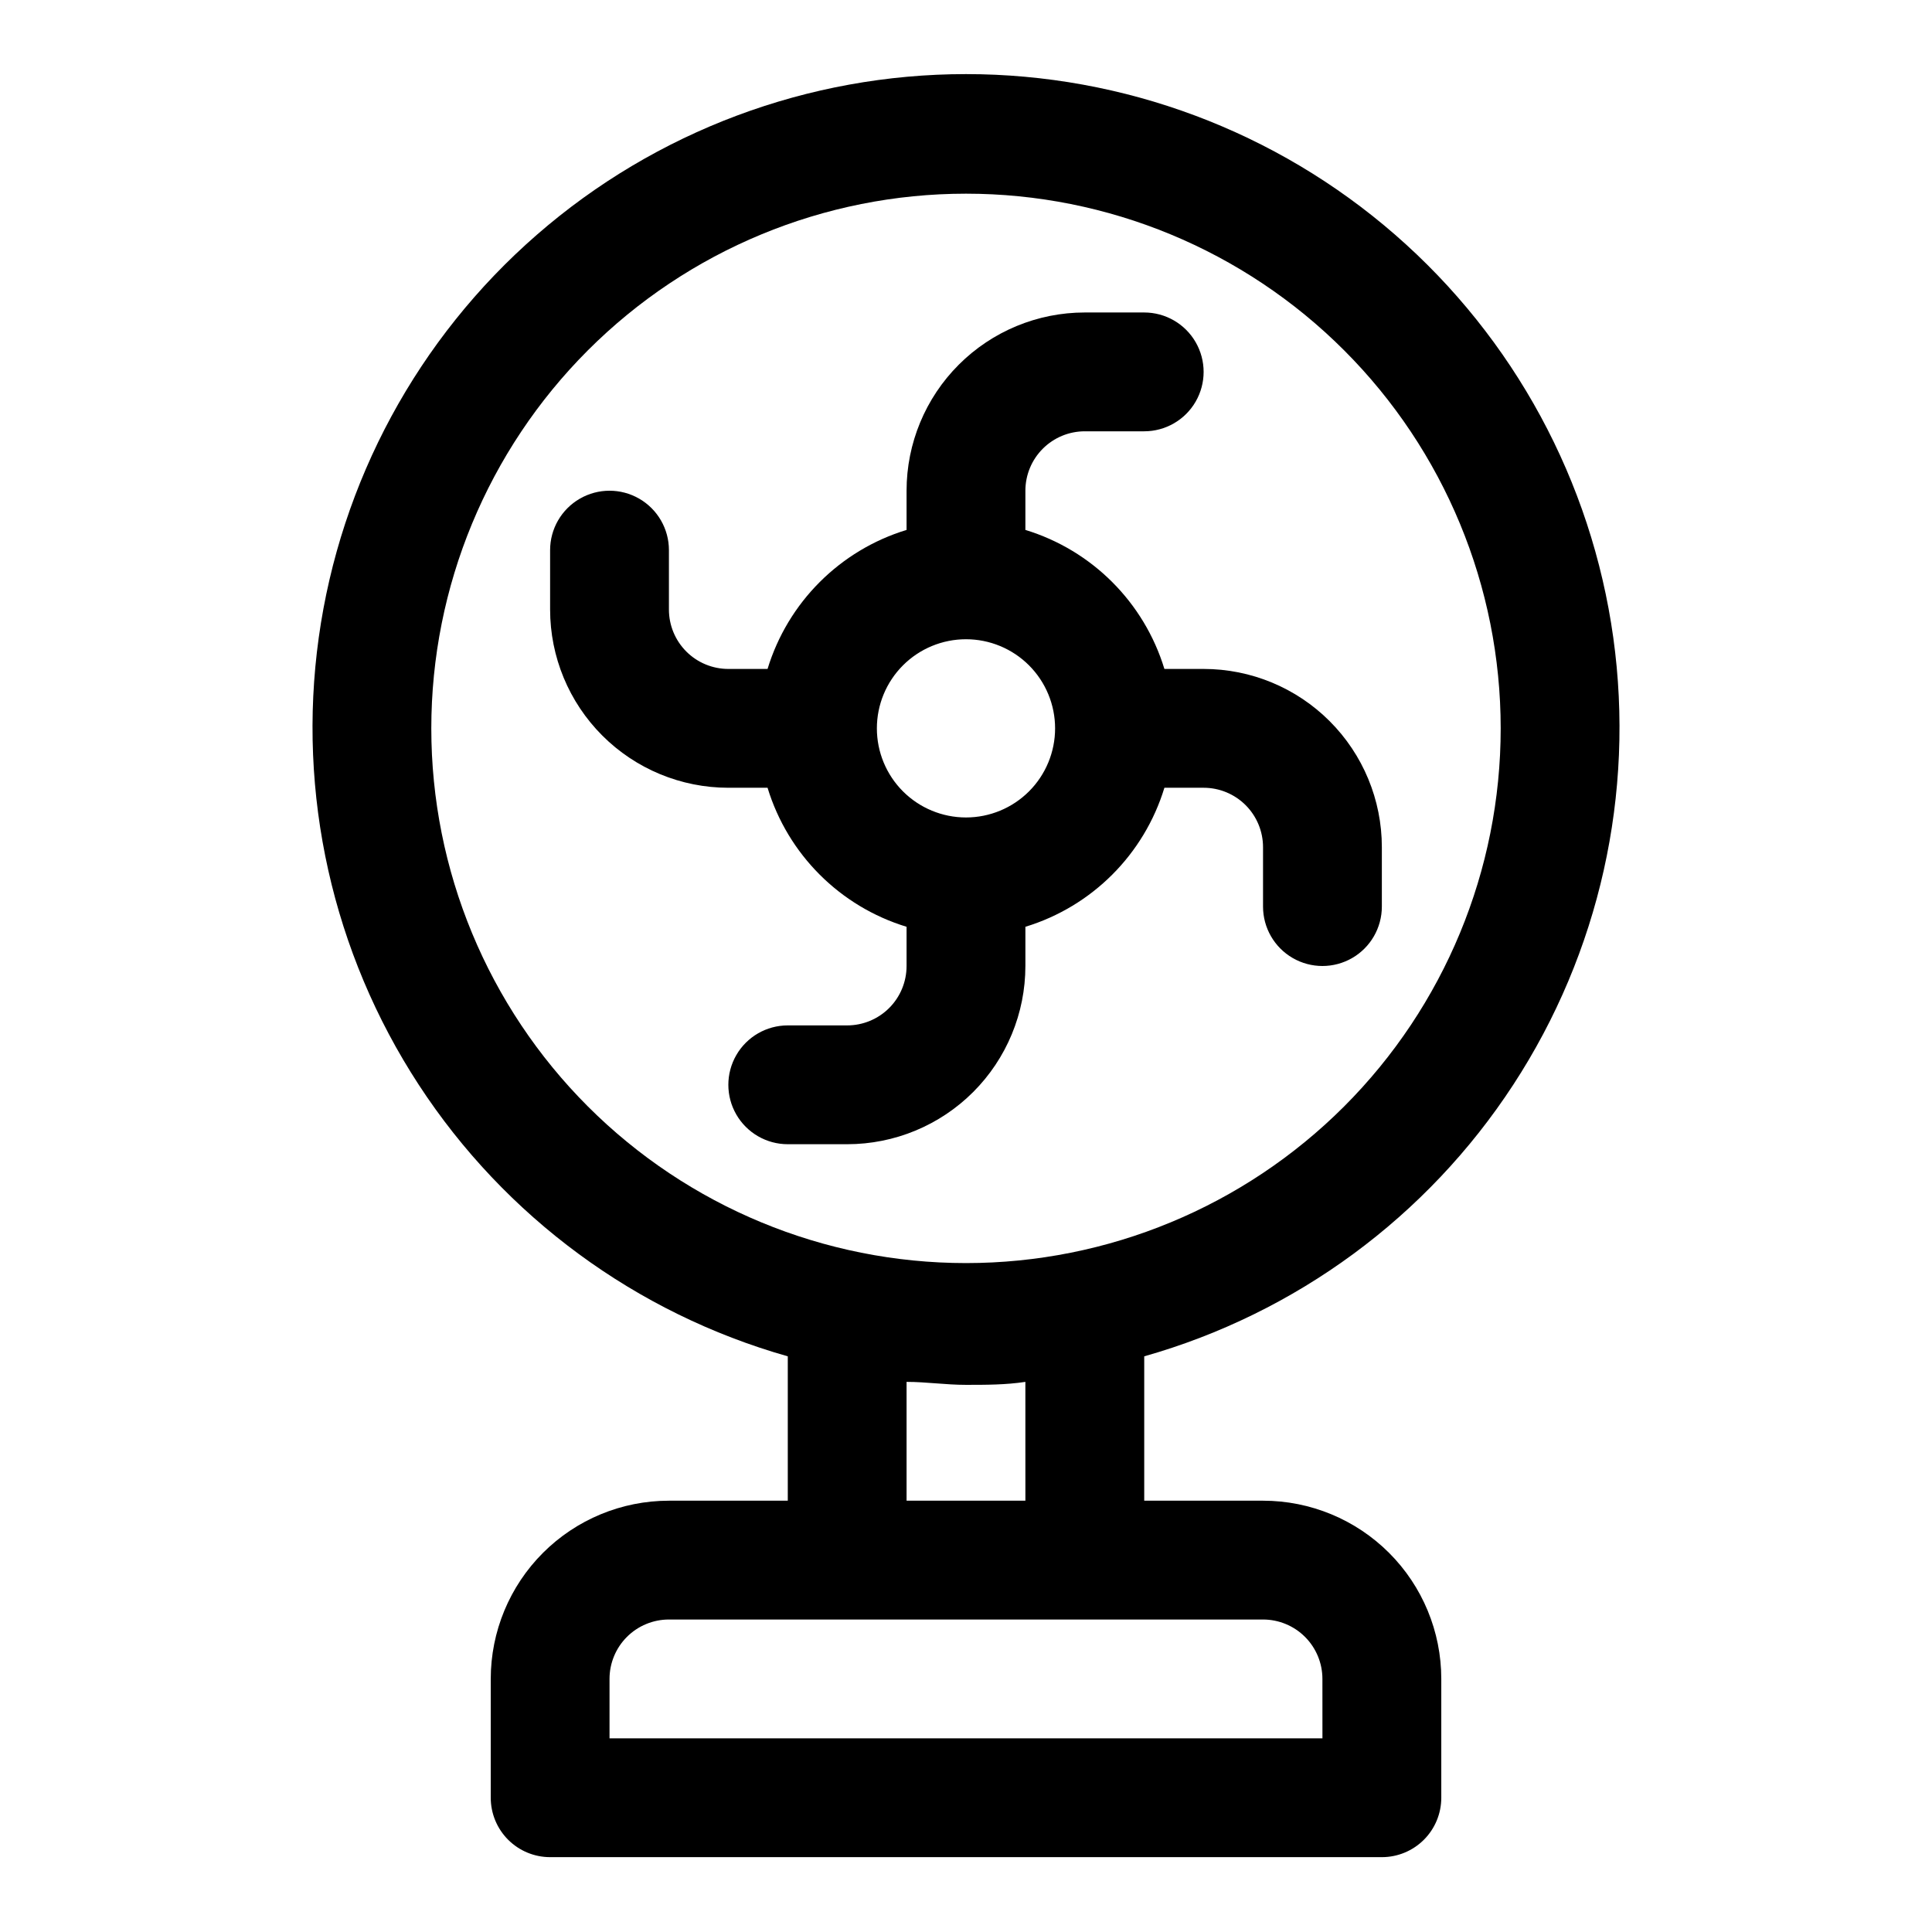
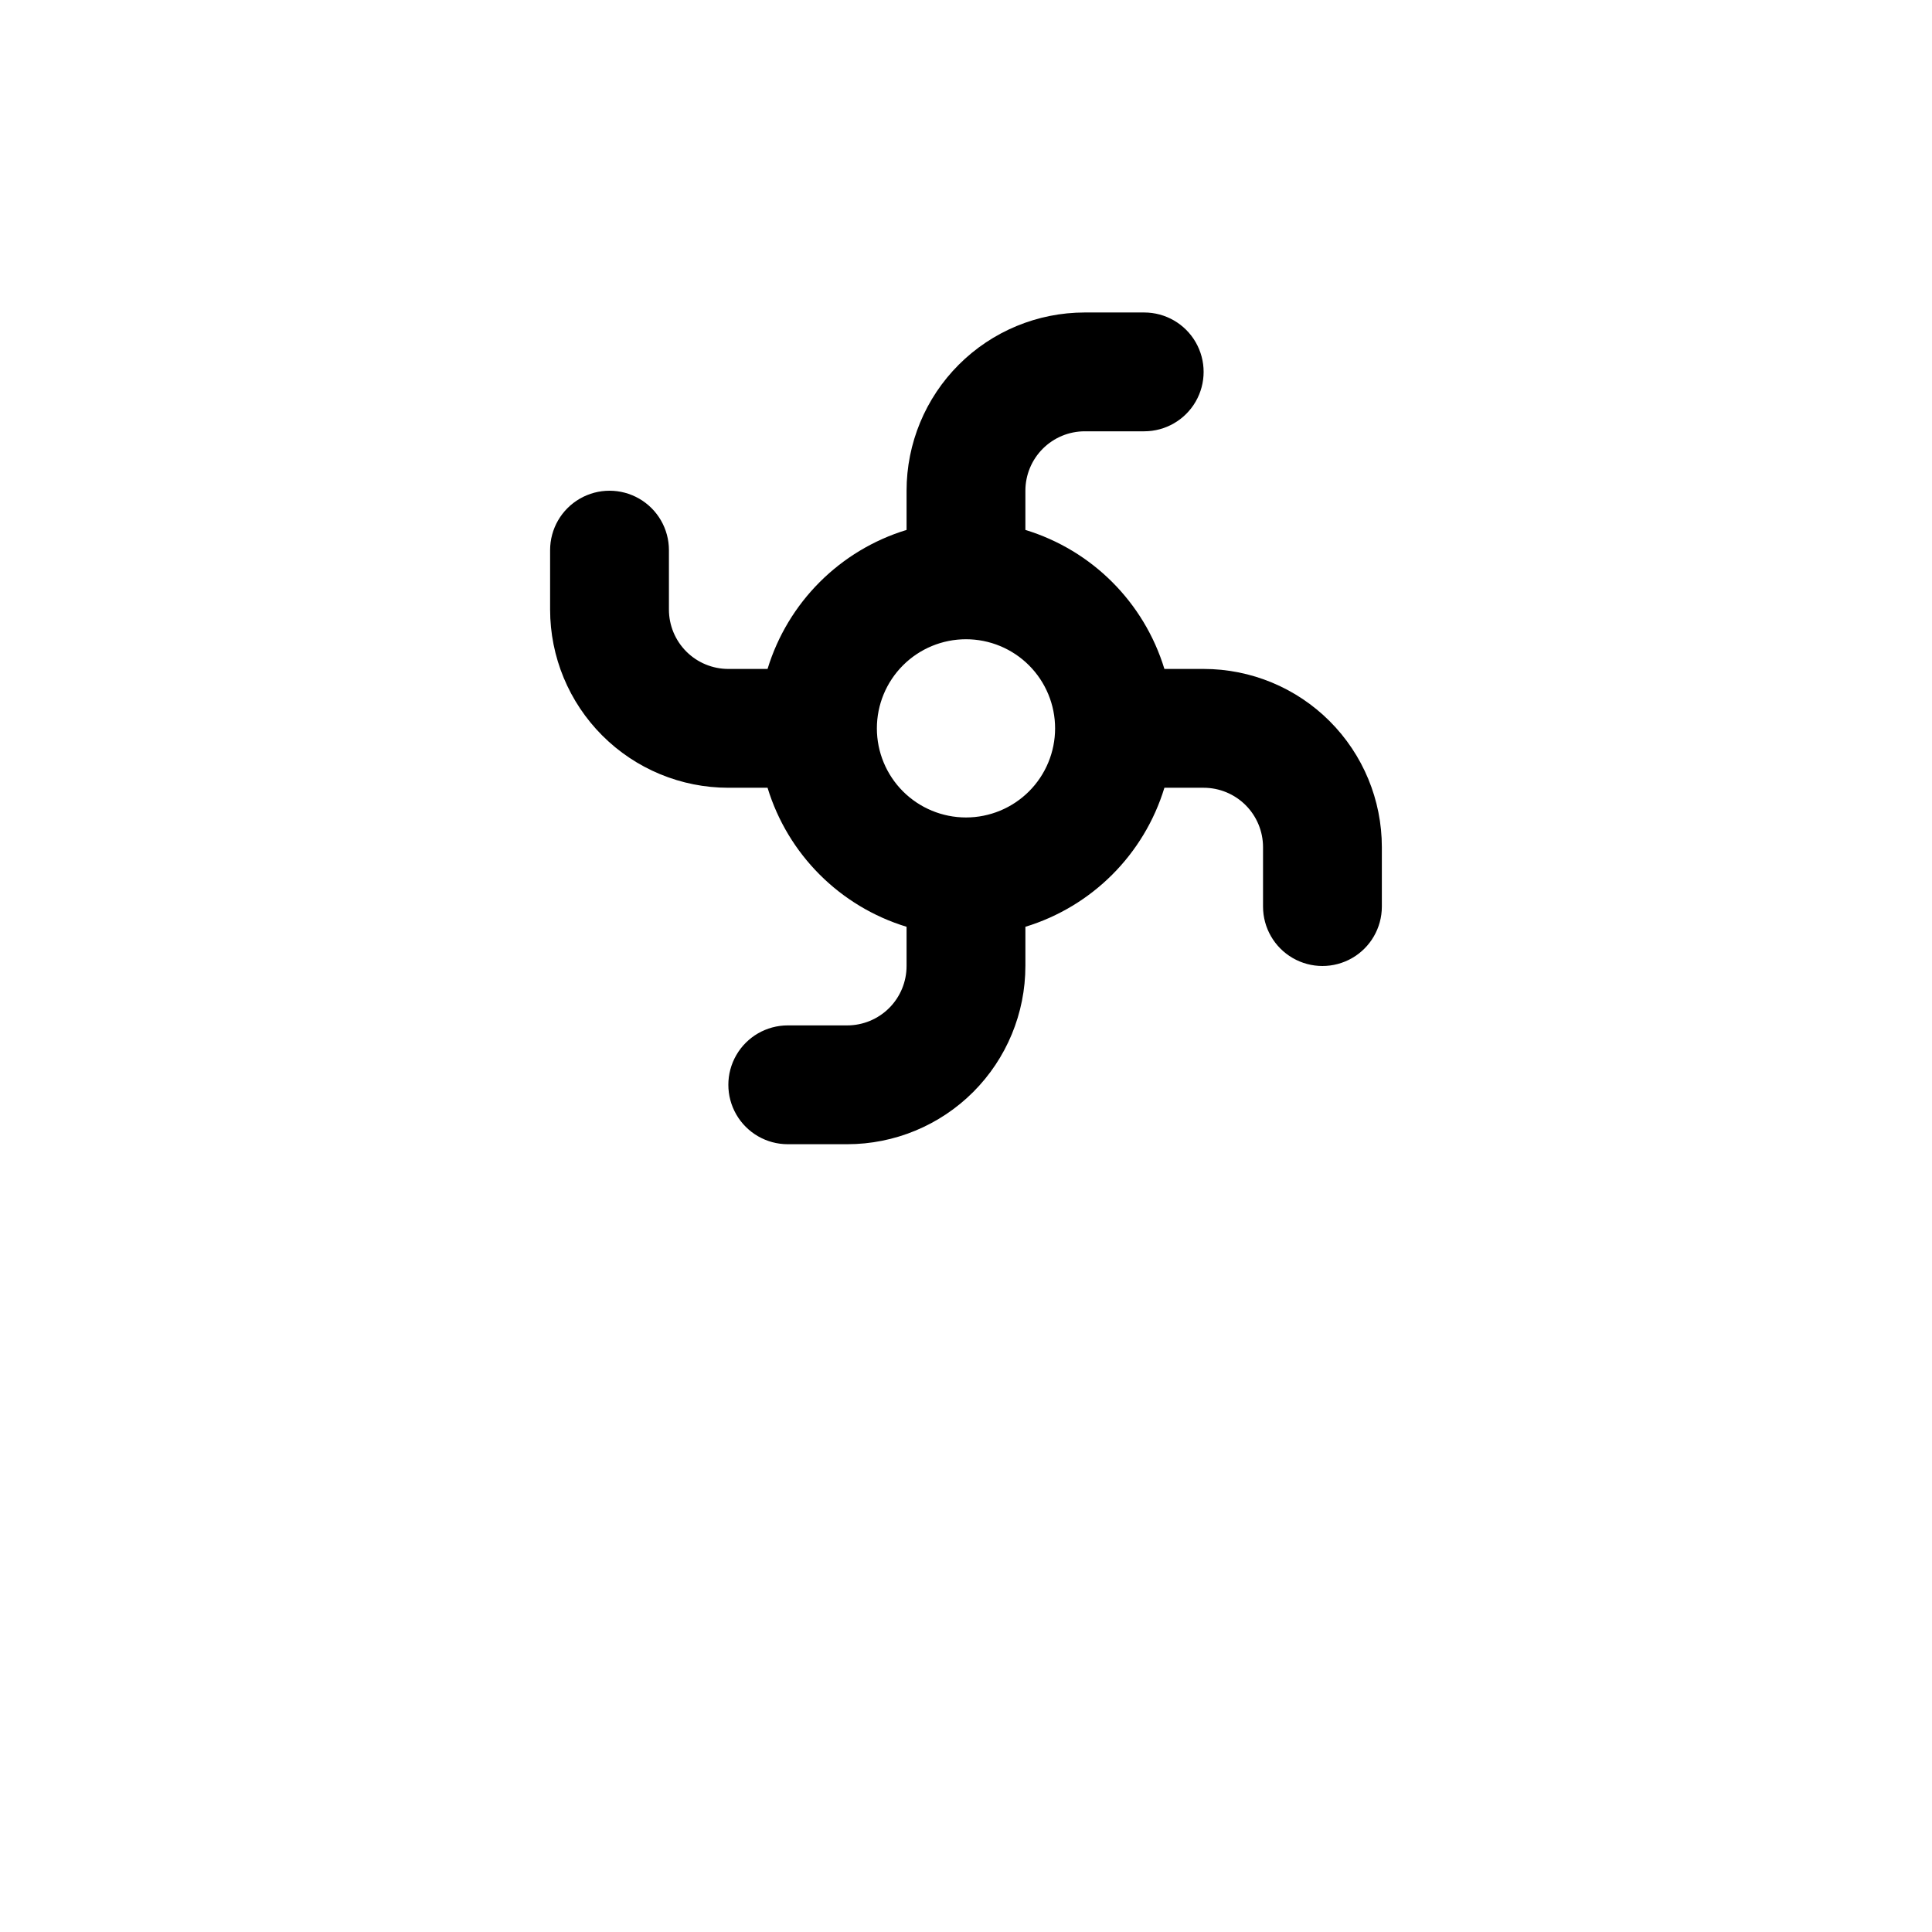
<svg xmlns="http://www.w3.org/2000/svg" fill="#000000" width="800px" height="800px" version="1.1" viewBox="144 144 512 512">
  <g>
-     <path d="m478.72 541.7h-31.488v-38.258c40.215-11.402 74.953-36.961 97.797-71.969 22.848-35.004 32.262-77.09 26.508-118.5-5.758-41.402-26.293-79.324-57.82-106.77-31.523-27.449-71.914-42.566-113.71-42.566s-82.191 15.117-113.72 42.566-52.062 65.371-57.816 106.77c-5.758 41.406 3.656 83.492 26.504 118.5 22.844 35.008 57.582 60.566 97.797 71.969v38.258h-31.488c-12.527 0-24.539 4.977-33.398 13.832-8.855 8.859-13.832 20.871-13.832 33.398v31.488c0 4.176 1.656 8.18 4.609 11.133s6.957 4.613 11.133 4.613h220.42c4.176 0 8.18-1.66 11.133-4.613s4.609-6.957 4.609-11.133v-31.488c0-12.527-4.973-24.539-13.832-33.398-8.859-8.855-20.871-13.832-33.398-13.832zm-220.42-204.67c0-37.582 14.93-73.621 41.504-100.2 26.574-26.574 62.613-41.504 100.2-41.504 37.578 0 73.621 14.93 100.19 41.504 26.574 26.574 41.504 62.613 41.504 100.2 0 37.578-14.93 73.621-41.504 100.2-26.57 26.57-62.613 41.5-100.19 41.5-37.582 0-73.621-14.93-100.2-41.5-26.574-26.574-41.504-62.617-41.504-100.2zm125.95 173.18c5.195 0 10.391 0.789 15.742 0.789 5.352 0 10.547 0 15.742-0.789l0.004 31.488h-31.488zm110.21 94.465h-188.93v-15.746c0-4.176 1.656-8.18 4.609-11.133s6.957-4.609 11.133-4.609h157.44c4.176 0 8.18 1.656 11.133 4.609 2.953 2.953 4.609 6.957 4.609 11.133z" />
    <path d="m415.74 400v-10.391c17.648-5.383 31.461-19.195 36.84-36.844h10.395c4.172 0 8.18 1.66 11.133 4.613 2.949 2.953 4.609 6.957 4.609 11.133v15.742c0 5.625 3 10.824 7.871 13.637s10.875 2.812 15.746 0c4.871-2.812 7.871-8.012 7.871-13.637v-15.742c0-12.527-4.977-24.543-13.836-33.398-8.855-8.859-20.871-13.836-33.395-13.836h-10.395c-5.379-17.645-19.191-31.457-36.84-36.84v-10.391c0-4.176 1.66-8.18 4.613-11.133 2.949-2.953 6.957-4.613 11.133-4.613h15.742c5.625 0 10.824-3 13.637-7.871 2.812-4.871 2.812-10.871 0-15.742s-8.012-7.875-13.637-7.875h-15.742c-12.527 0-24.543 4.977-33.398 13.836-8.859 8.855-13.836 20.871-13.836 33.398v10.391c-17.648 5.383-31.457 19.195-36.84 36.84h-10.391c-4.176 0-8.18-1.656-11.133-4.609s-4.613-6.957-4.613-11.133v-15.746c0-5.625-3-10.82-7.871-13.633s-10.871-2.812-15.742 0c-4.875 2.812-7.875 8.008-7.875 13.633v15.746c0 12.527 4.977 24.539 13.836 33.398 8.855 8.855 20.871 13.832 33.398 13.832h10.391c5.383 17.648 19.191 31.461 36.84 36.844v10.391c0 4.176-1.656 8.18-4.609 11.133-2.953 2.949-6.957 4.609-11.133 4.609h-15.746c-5.625 0-10.82 3-13.633 7.871-2.812 4.871-2.812 10.875 0 15.746s8.008 7.871 13.633 7.871h15.746c12.527 0 24.539-4.977 33.398-13.832 8.855-8.859 13.832-20.875 13.832-33.398zm-39.359-62.977c0-6.266 2.488-12.27 6.918-16.699 4.426-4.43 10.434-6.918 16.699-6.918 6.262 0 12.27 2.488 16.699 6.918 4.426 4.43 6.914 10.434 6.914 16.699 0 6.262-2.488 12.27-6.914 16.699-4.43 4.426-10.438 6.914-16.699 6.914-6.266 0-12.273-2.488-16.699-6.914-4.43-4.43-6.918-10.438-6.918-16.699z" />
  </g>
</svg>